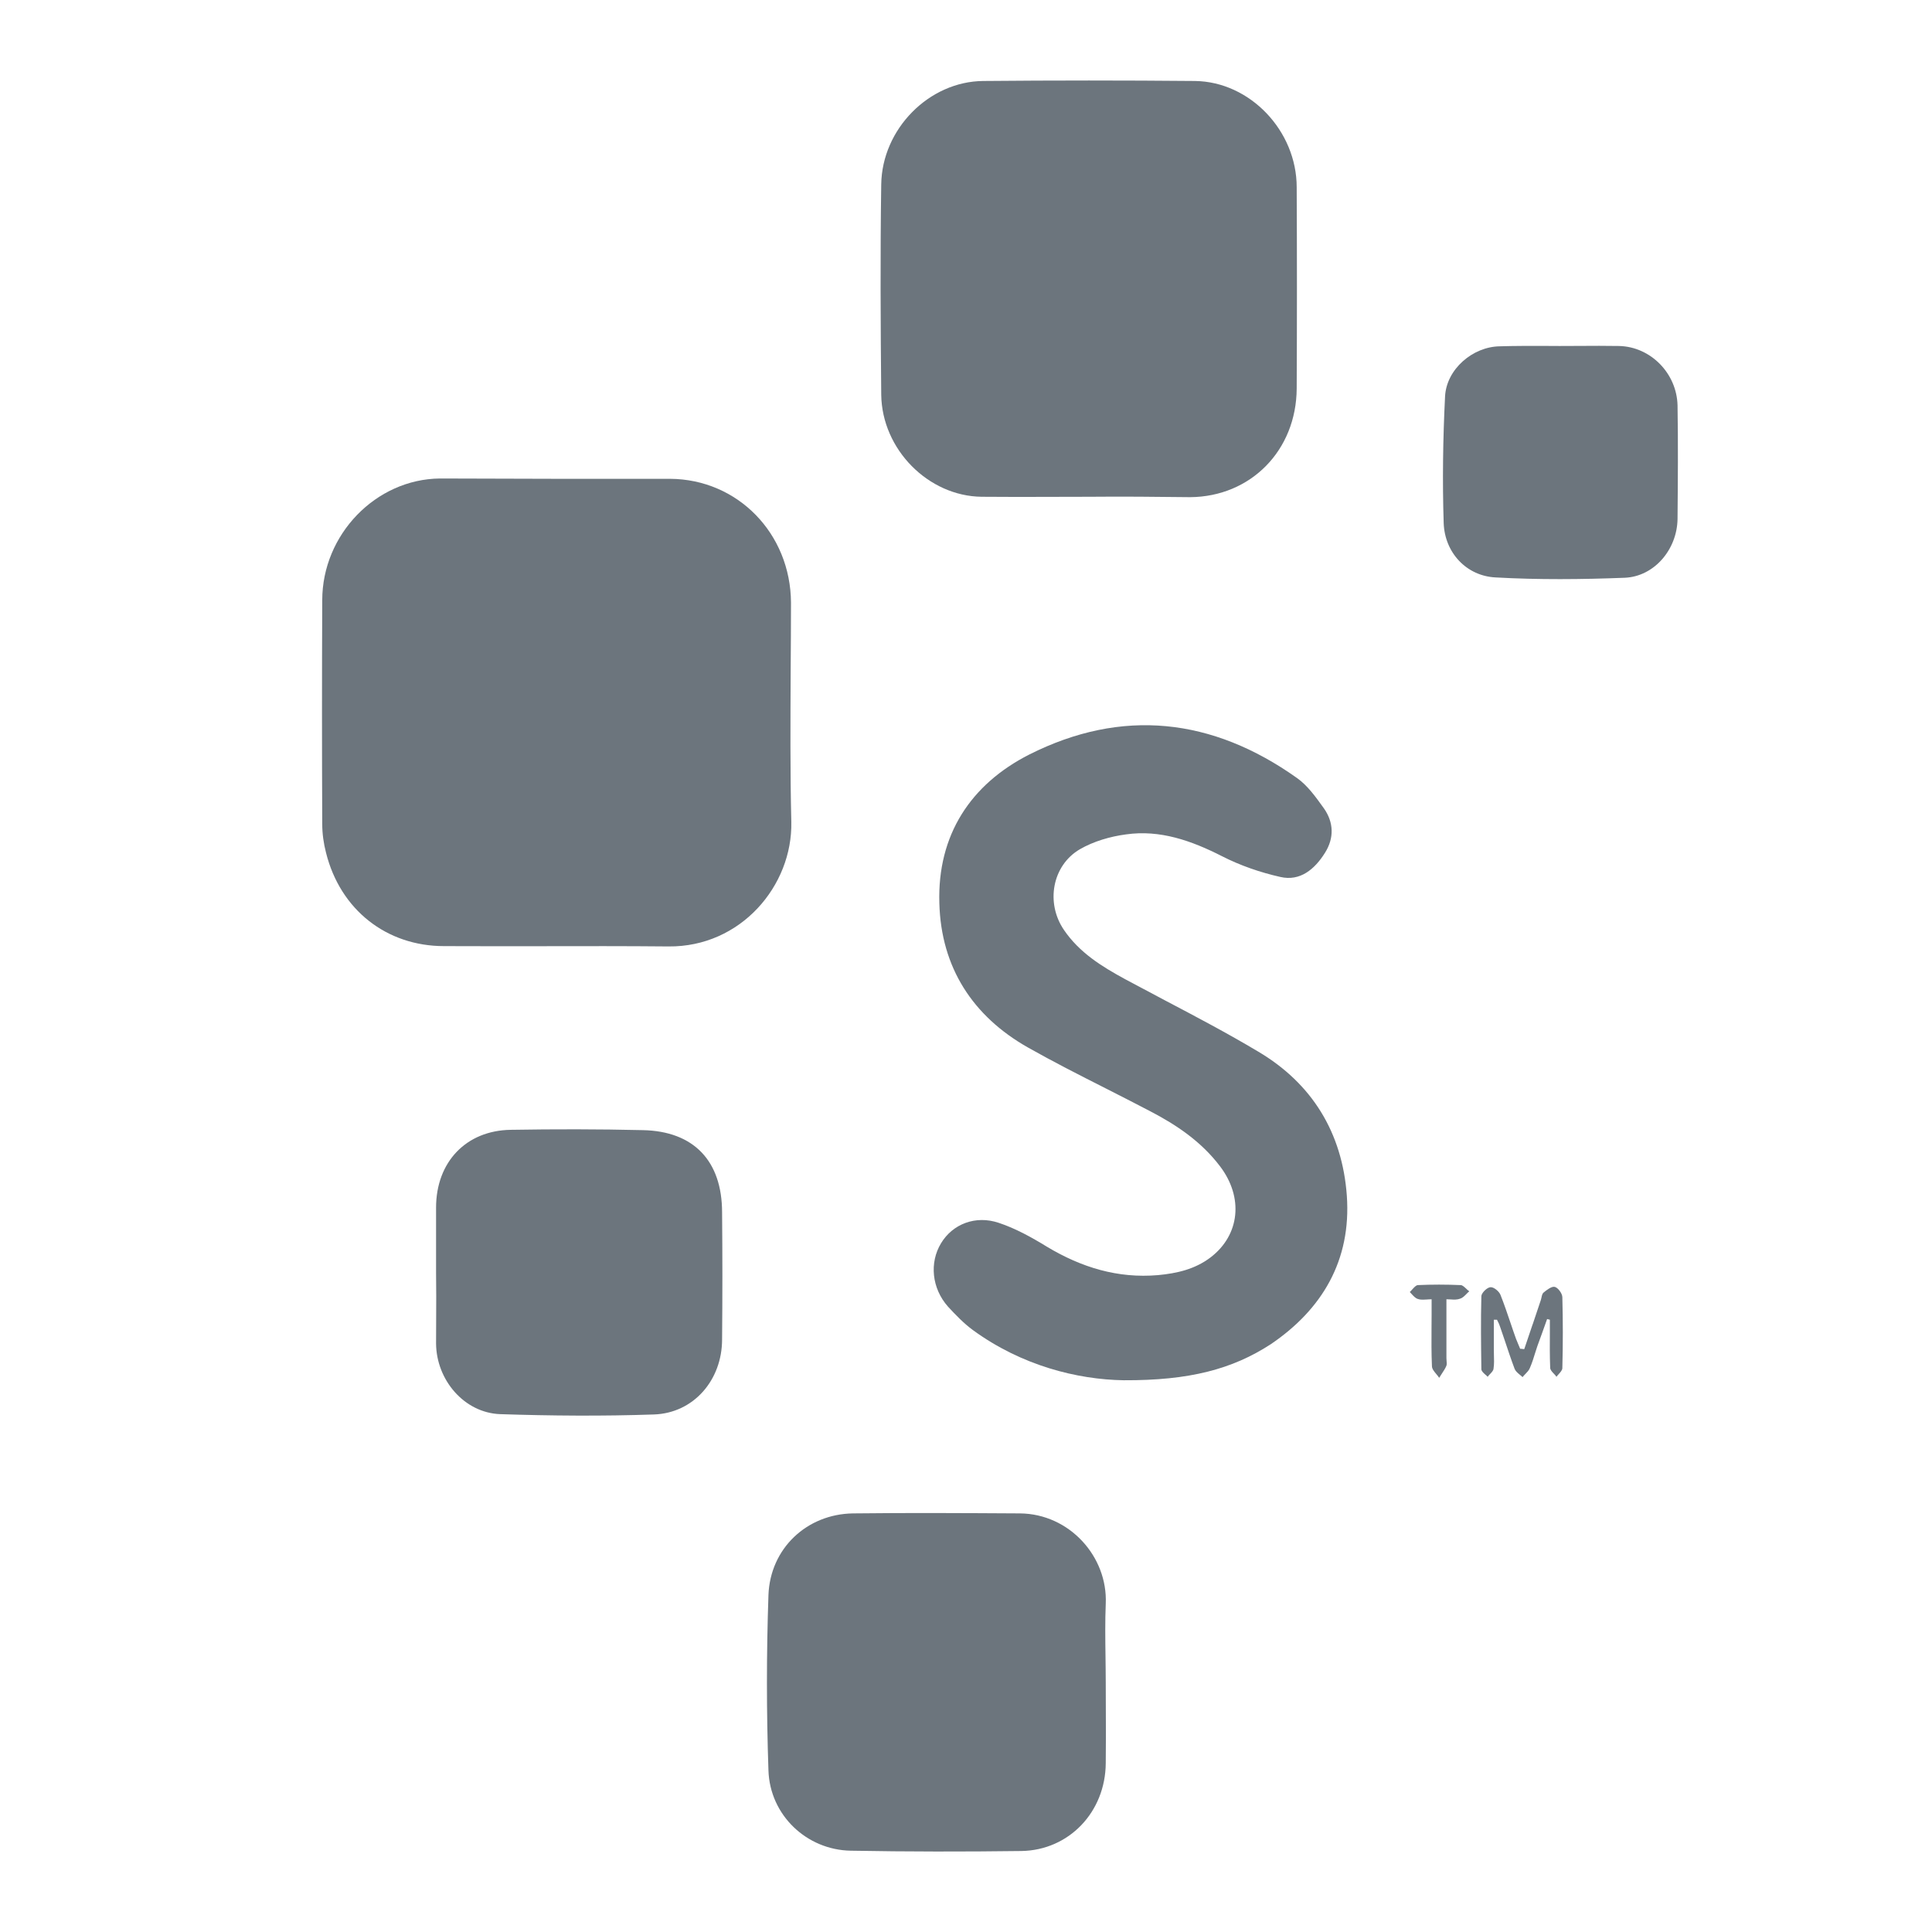
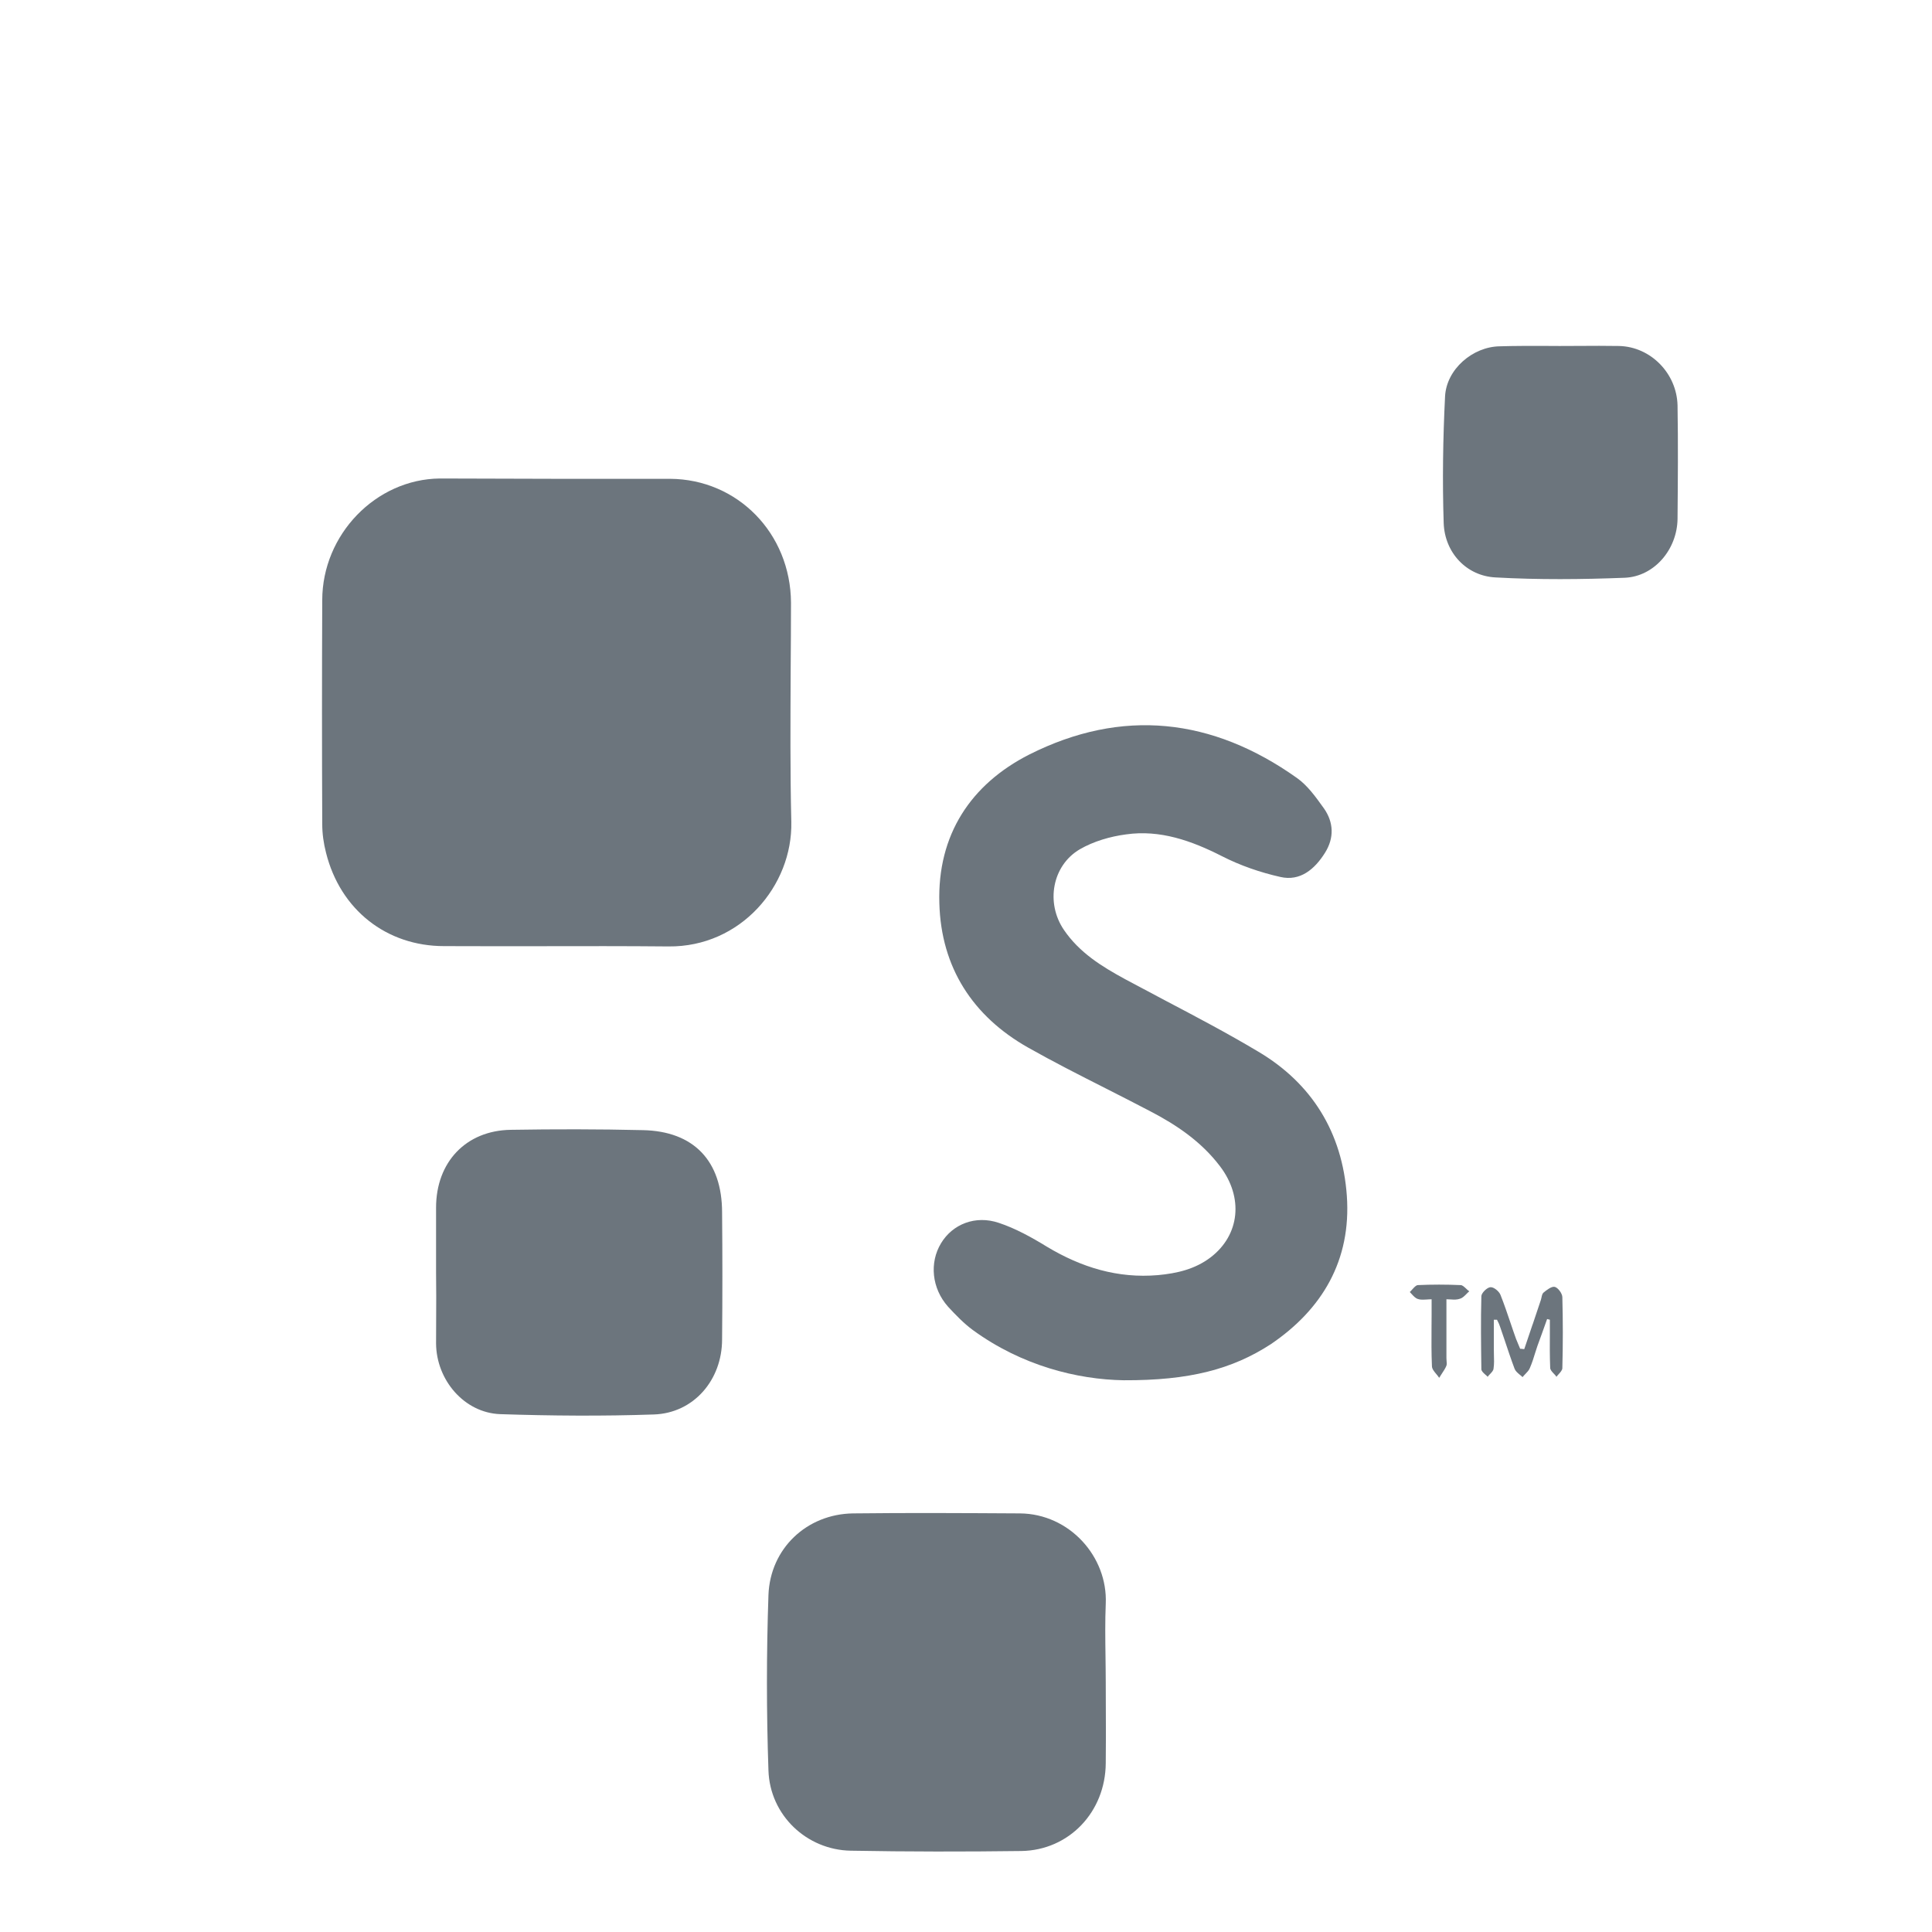
<svg xmlns="http://www.w3.org/2000/svg" viewBox="0 0 24 24" fill="none">
-   <path d="M13.082 6.172C13.231 6.172 13.38 6.171 13.53 6.171C13.947 6.167 14.368 6.171 14.784 6.176C15.536 6.171 16.104 5.596 16.108 4.826C16.112 3.993 16.112 3.159 16.108 2.326C16.108 1.625 15.528 1.015 14.845 1.006C13.968 0.998 13.087 0.998 12.215 1.006C11.54 1.011 10.956 1.604 10.947 2.291C10.934 3.164 10.939 4.032 10.947 4.904C10.956 5.583 11.532 6.163 12.193 6.171C12.488 6.174 12.785 6.173 13.082 6.172Z" fill="#6c757d" />
  <path d="M8.322 5.948H6.899C6.661 5.948 6.422 5.947 6.182 5.946C5.943 5.945 5.703 5.944 5.464 5.944C4.669 5.952 4.003 6.64 4.003 7.456C3.999 8.384 3.999 9.308 4.003 10.236C4.003 10.357 4.02 10.477 4.05 10.593C4.227 11.302 4.802 11.753 5.516 11.753C5.915 11.755 6.314 11.754 6.712 11.754H6.713C7.244 11.753 7.774 11.752 8.304 11.757C9.203 11.766 9.847 11.001 9.83 10.21C9.815 9.583 9.819 8.953 9.822 8.324C9.824 8.044 9.826 7.765 9.826 7.486C9.821 6.627 9.164 5.952 8.322 5.948Z" fill="#6c757d" />
  <path d="M13.959 17.146C13.383 17.137 12.692 16.965 12.086 16.523C11.974 16.441 11.871 16.334 11.776 16.231C11.574 16.003 11.544 15.685 11.69 15.444C11.832 15.208 12.116 15.092 12.408 15.191C12.614 15.259 12.816 15.371 13.005 15.487C13.435 15.745 13.886 15.883 14.385 15.84C14.621 15.818 14.844 15.767 15.038 15.62C15.403 15.341 15.45 14.873 15.154 14.486C14.922 14.181 14.617 13.975 14.286 13.803C14.101 13.706 13.916 13.612 13.731 13.518C13.407 13.354 13.084 13.19 12.769 13.012C12.086 12.625 11.69 12.02 11.669 11.22C11.643 10.37 12.06 9.742 12.786 9.373C13.938 8.793 15.059 8.917 16.112 9.665C16.242 9.757 16.343 9.898 16.439 10.032L16.447 10.043C16.567 10.215 16.576 10.408 16.46 10.593C16.331 10.799 16.151 10.95 15.906 10.894C15.656 10.838 15.407 10.752 15.18 10.636C14.801 10.443 14.41 10.305 13.989 10.365C13.792 10.391 13.585 10.451 13.414 10.55C13.07 10.752 12.988 11.216 13.216 11.551C13.409 11.835 13.688 12.007 13.981 12.166C14.143 12.253 14.305 12.339 14.468 12.425C14.858 12.63 15.249 12.836 15.631 13.064C16.297 13.459 16.675 14.069 16.731 14.855C16.787 15.655 16.426 16.265 15.785 16.699C15.309 17.008 14.776 17.15 13.959 17.146Z" fill="#6c757d" />
  <path d="M13.737 21.232C13.736 21.12 13.736 21.009 13.736 20.897C13.736 20.79 13.734 20.682 13.733 20.575C13.73 20.358 13.727 20.14 13.736 19.922C13.762 19.337 13.285 18.805 12.67 18.8C11.978 18.796 11.287 18.792 10.595 18.8C10.023 18.809 9.568 19.234 9.546 19.814C9.521 20.54 9.521 21.267 9.546 21.993C9.564 22.551 10.023 22.981 10.569 22.99C11.278 23.003 11.983 23.003 12.687 22.994C13.28 22.985 13.732 22.509 13.736 21.903C13.739 21.679 13.738 21.456 13.737 21.232Z" fill="#6c757d" />
  <path d="M5.417 15.809V15.002C5.417 14.434 5.791 14.043 6.345 14.035C6.891 14.026 7.436 14.026 7.986 14.039C8.618 14.052 8.97 14.421 8.97 15.062C8.975 15.586 8.975 16.114 8.97 16.639C8.97 17.142 8.618 17.554 8.124 17.571C7.488 17.593 6.848 17.588 6.212 17.567C5.769 17.55 5.421 17.146 5.417 16.69C5.417 16.593 5.417 16.496 5.418 16.399C5.419 16.203 5.42 16.007 5.417 15.809Z" fill="#6c757d" />
  <path d="M19.618 4.297C19.536 4.297 19.455 4.298 19.373 4.298C19.311 4.298 19.249 4.298 19.186 4.297C19 4.297 18.814 4.296 18.63 4.302C18.295 4.307 17.968 4.586 17.951 4.925C17.925 5.449 17.917 5.974 17.934 6.498C17.947 6.867 18.218 7.155 18.578 7.173C19.111 7.203 19.648 7.198 20.186 7.177C20.551 7.16 20.834 6.825 20.839 6.446C20.843 5.978 20.847 5.505 20.839 5.037C20.83 4.637 20.504 4.307 20.113 4.298C19.946 4.295 19.782 4.296 19.618 4.297Z" fill="#6c757d" />
  <path d="M18.935 16.759C18.97 16.658 19.004 16.556 19.038 16.454L19.039 16.453C19.073 16.351 19.107 16.25 19.141 16.149C19.144 16.141 19.146 16.131 19.148 16.122C19.153 16.097 19.159 16.071 19.172 16.059C19.214 16.024 19.275 15.977 19.313 15.986C19.352 15.994 19.408 16.067 19.408 16.115C19.416 16.407 19.416 16.699 19.408 16.995C19.408 17.02 19.384 17.047 19.361 17.072C19.351 17.083 19.342 17.093 19.335 17.103C19.326 17.089 19.314 17.076 19.302 17.064C19.279 17.04 19.257 17.016 19.257 16.991C19.251 16.843 19.252 16.692 19.253 16.542C19.253 16.493 19.253 16.443 19.253 16.394C19.247 16.392 19.241 16.391 19.236 16.39C19.233 16.389 19.23 16.389 19.227 16.388C19.225 16.387 19.222 16.386 19.219 16.385C19.199 16.441 19.179 16.497 19.159 16.553C19.138 16.609 19.118 16.665 19.098 16.721C19.09 16.746 19.082 16.772 19.073 16.798C19.053 16.864 19.032 16.931 19.004 16.995C18.993 17.023 18.971 17.045 18.949 17.068C18.937 17.081 18.924 17.093 18.914 17.107C18.903 17.096 18.891 17.087 18.879 17.077C18.853 17.055 18.827 17.034 18.815 17.004C18.77 16.884 18.729 16.761 18.688 16.638C18.67 16.586 18.652 16.533 18.634 16.48C18.627 16.456 18.615 16.431 18.604 16.41L18.596 16.394H18.557V16.755C18.557 16.778 18.558 16.802 18.558 16.825C18.56 16.885 18.562 16.946 18.553 17.004C18.55 17.027 18.53 17.048 18.509 17.07C18.499 17.081 18.488 17.091 18.48 17.103C18.472 17.093 18.461 17.084 18.45 17.075C18.427 17.054 18.402 17.032 18.402 17.008C18.398 16.708 18.394 16.402 18.402 16.102C18.402 16.063 18.471 15.994 18.514 15.99C18.557 15.986 18.622 16.042 18.639 16.084C18.686 16.202 18.726 16.321 18.766 16.439C18.788 16.503 18.809 16.567 18.832 16.63C18.841 16.652 18.849 16.672 18.858 16.693C18.866 16.713 18.875 16.733 18.884 16.755C18.899 16.755 18.909 16.756 18.918 16.758C18.924 16.758 18.93 16.759 18.935 16.759Z" fill="#6c757d" />
  <path d="M17.968 16.871V16.14C17.986 16.14 18.004 16.141 18.02 16.142C18.062 16.145 18.1 16.147 18.14 16.132C18.168 16.123 18.19 16.101 18.213 16.078C18.226 16.065 18.238 16.052 18.252 16.041C18.238 16.032 18.224 16.019 18.211 16.006C18.188 15.985 18.166 15.964 18.145 15.964C17.964 15.956 17.788 15.956 17.612 15.964C17.589 15.967 17.568 15.991 17.546 16.015C17.535 16.027 17.524 16.04 17.513 16.05C17.52 16.057 17.528 16.066 17.535 16.074C17.558 16.099 17.582 16.126 17.612 16.136C17.644 16.148 17.68 16.145 17.722 16.143C17.741 16.142 17.762 16.14 17.784 16.14V16.329C17.784 16.383 17.783 16.437 17.783 16.49C17.782 16.65 17.781 16.809 17.788 16.97C17.788 17.005 17.816 17.038 17.843 17.07C17.856 17.085 17.868 17.101 17.878 17.116C17.889 17.097 17.901 17.079 17.913 17.061C17.934 17.029 17.955 16.998 17.968 16.965C17.974 16.948 17.972 16.928 17.97 16.906C17.969 16.894 17.968 16.883 17.968 16.871Z" fill="#6c757d" />
</svg>